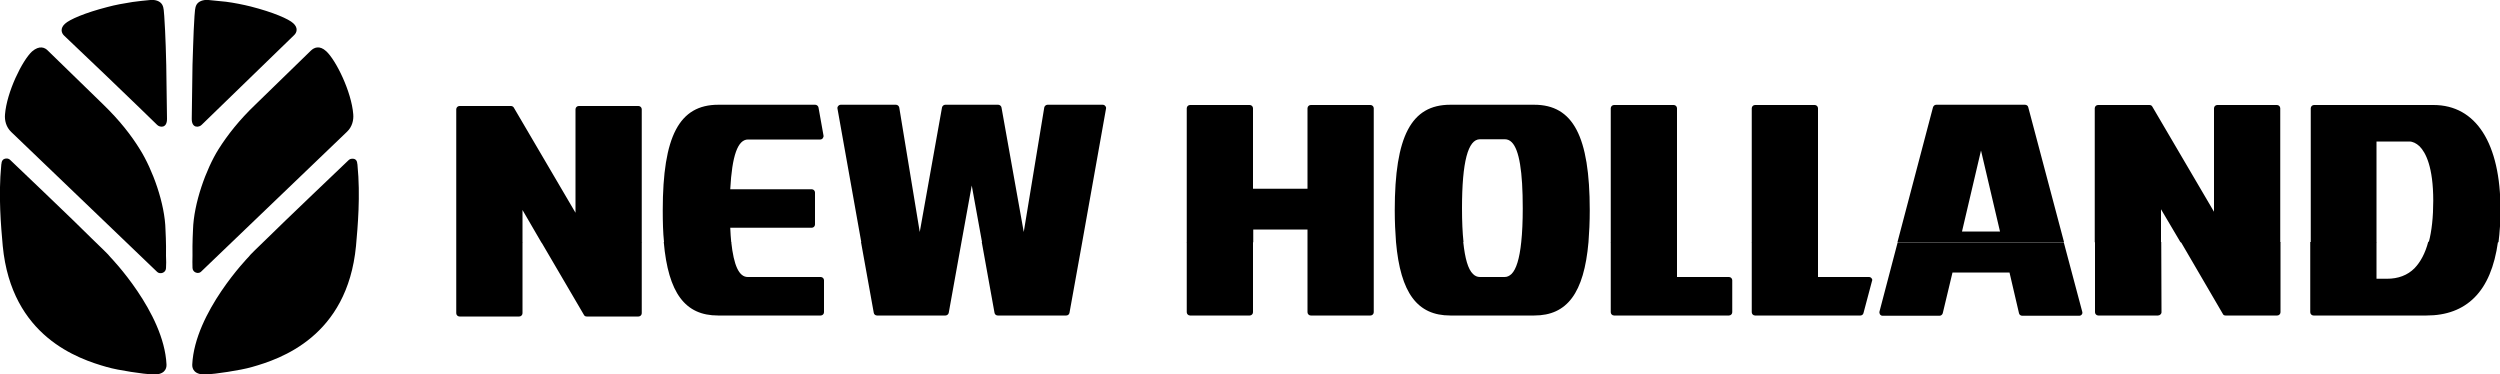
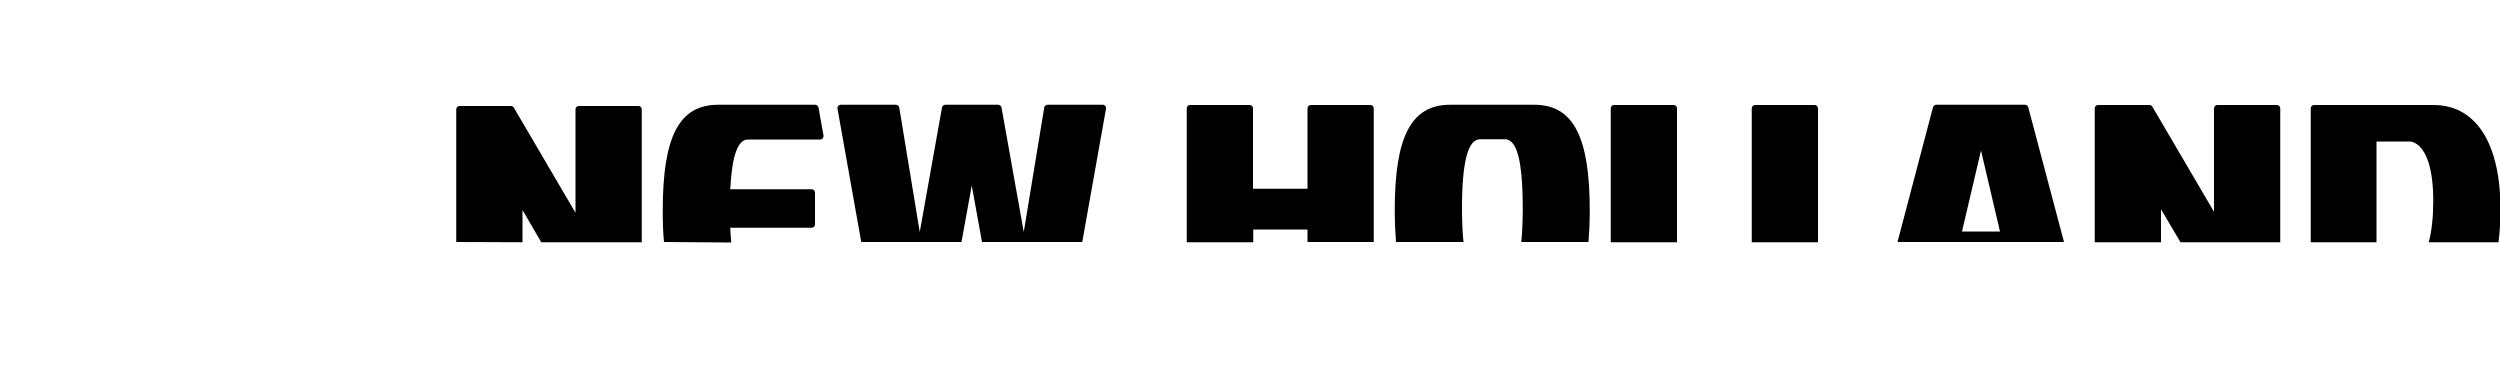
<svg xmlns="http://www.w3.org/2000/svg" id="Camada_1" x="0px" y="0px" viewBox="0 0 1000 149.7" style="enable-background:new 0 0 1000 149.7;" xml:space="preserve">
  <style type="text/css">	.st0{fill-rule:evenodd;clip-rule:evenodd;}</style>
  <g>
-     <path class="st0" d="M124.3,20.3l-22.1,21.5C95.7,48,91,54,87.4,59.7c-5,8-9.9,21.6-10.2,32.2c0,0-0.3,5.3-0.2,10.3  c0,1.8-0.1,3.5,0,5c0.1,1.9,2.4,2.5,3.4,1.5l58.4-56c2.1-2,2.7-4.7,2.5-7c-0.7-9-6.9-21.6-10.8-25.2C127.8,18,125.6,19,124.3,20.3  L124.3,20.3z M83.4,0c-2.1-0.2-4,0.5-4.8,1.9c-0.7,1.3-0.6,2.7-0.8,4.5c-0.5,7-0.7,18.5-0.8,19.6l-0.3,21.4c-0.1,4.1,3,3.6,4,2.5  c1.2-1.2,10.9-10.6,20.2-19.6l16.7-16.2c1.2-1.1,1.7-3-0.3-4.8c-1.8-1.7-8-4.4-17-6.7c-2.8-0.7-6.7-1.5-9.9-1.9  C88.2,0.5,85.8,0.2,83.4,0L83.4,0z M142.9,65.4c0.1,0.4,0.1,0.6,0.1,0.7c1.2,12.2,0.1,24.5-0.6,32.3c-3.5,36.3-30.3,45.2-41.6,48.4  c-4.8,1.4-14.9,2.8-18.3,3c-4.7,0.2-5.7-2.2-5.6-4c1-20.9,22.5-43,22.5-43c0.5-0.8,3.8-3.9,7.5-7.5c5.4-5.4,32.5-31.2,32.5-31.2  c0.4-0.4,0.9-0.6,1.4-0.6C142,63.4,142.8,64,142.9,65.4L142.9,65.4z M19.2,20.3l22.1,21.5c6.5,6.3,11.2,12.3,14.7,18  c5,8,10,21.6,10.2,32.2c0,0,0.3,5.3,0.2,10.3c0.1,1.8,0.1,3.5,0,5c-0.1,1.9-2.4,2.5-3.5,1.5l-58.4-56c-2.1-2-2.7-4.7-2.5-7  c0.7-9,6.9-21.6,10.8-25.2C15.8,18,18,19,19.2,20.3L19.2,20.3z M60.1,0c2.2-0.2,4,0.5,4.8,1.9c0.7,1.3,0.6,2.7,0.8,4.5  c0.5,7,0.8,18.5,0.8,19.6l0.3,21.4c0.1,4.1-3,3.6-4,2.5c-1.2-1.2-10.9-10.6-20.3-19.6L25.7,14.3c-1.2-1.1-1.7-3,0.3-4.8  c1.8-1.7,8-4.4,17-6.7C45.9,2,49.7,1.3,53,0.8C55.3,0.5,57.7,0.2,60.1,0z M0.6,65.4c-0.1,0.4-0.1,0.6-0.1,0.7  c-1.2,12.2-0.1,24.5,0.6,32.3c3.5,36.3,30.3,45.2,41.6,48.4c4.8,1.4,14.9,2.8,18.3,3c4.7,0.2,5.7-2.2,5.6-4  c-1-20.9-22.5-43-22.5-43c-0.5-0.8-3.8-3.9-7.5-7.5C31.2,89.8,4.1,64,4.1,64c-0.4-0.4-0.9-0.6-1.4-0.6C1.5,63.4,0.7,64,0.6,65.4   M924.1,96.8v28.1c0,0.7,0.6,1.3,1.3,1.3h45.2c8,0,14.4-2.4,19.2-7.2c4.9-4.9,8-12.3,9.4-22.3l-27.9,0c-1.2,4.6-3.1,8.1-5.5,10.6  c-2.8,2.8-6.5,4.2-11,4.2h-4.2V96.8L924.1,96.8z M912.2,96.8v28.1c0,0.7-0.6,1.3-1.3,1.3h-20.7c-0.5,0-0.9-0.2-1.1-0.7l-16.8-28.8  L912.2,96.8z M864.5,96.8l0.1,28.1c0,0.7-0.7,1.3-1.4,1.3h-23.9c-0.7,0-1.3-0.6-1.3-1.3c0,0,0,0,0,0V96.8L864.5,96.8z M759.1,96.8  l-7.3,27.8c-0.1,0.4,0,0.8,0.2,1.2c0.3,0.3,0.6,0.5,1,0.5h22.8c0.6,0,1.1-0.4,1.3-1L781,109h22.8l3.8,16.3c0.1,0.6,0.7,1,1.3,1  h22.8c0.4,0,0.8-0.2,1-0.5c0.3-0.4,0.3-0.7,0.2-1.1l-7.4-27.8H759.1z M727.2,96.8v14h20.4c0.4,0,0.8,0.2,1,0.5  c0.3,0.3,0.4,0.7,0.2,1.1l-3.4,12.8c-0.1,0.6-0.7,1-1.2,1H702c-0.7,0-1.3-0.6-1.3-1.3V96.8L727.2,96.8z M670.8,96.8v14h20.8  c0.7,0,1.3,0.6,1.3,1.3v12.8c0,0.7-0.6,1.3-1.3,1.3h-46c-0.7,0-1.3-0.6-1.3-1.3c0,0,0,0,0,0V96.8L670.8,96.8z M585.3,96.8  c0.7,6.6,1.9,10.9,3.9,12.8c0.8,0.8,1.7,1.2,2.8,1.2h9.8c1.1,0,1.9-0.4,2.8-1.2c1.9-1.9,3.2-6.1,3.9-12.8h26.9  c-1.8,20.5-8.6,29.4-21.7,29.4h-33.6c-13.1,0-19.9-8.9-21.7-29.4H585.3z M523,96.8v28.1c0,0.7,0.6,1.3,1.3,1.3h23.9  c0.7,0,1.3-0.6,1.3-1.3V96.8L523,96.8z M474.7,96.8v28.1c0,0.7,0.6,1.3,1.3,1.3h23.9c0.7,0,1.3-0.6,1.3-1.3V96.8L474.7,96.8z   M432.9,96.8l-5.1,28.3c-0.1,0.6-0.6,1.1-1.3,1.1h-27.4c-0.6,0-1.2-0.4-1.3-1.1l-5.1-28.3L432.9,96.8z M384.6,96.8l-5.1,28.3  c-0.1,0.6-0.7,1.1-1.3,1.1h-27.4c-0.6,0-1.2-0.4-1.3-1.1l-5.1-28.3L384.6,96.8z M292.5,96.8c1,9.4,3.1,14,6.6,14h29.2  c0.7,0,1.3,0.6,1.3,1.3v12.8c0,0.7-0.6,1.3-1.3,1.3h-41.1c-13.1,0-19.9-8.9-21.7-29.4L292.5,96.8z M256.7,96.8v28.5  c0,0.7-0.6,1.3-1.3,1.3h-20.7c-0.5,0-0.9-0.2-1.1-0.6l-17.1-29.2L256.7,96.8z M209,96.8v28.5c0,0.7-0.6,1.3-1.3,1.3h-23.9  c-0.7,0-1.3-0.6-1.3-1.3V96.8" />
    <path class="st0" d="M784.8,92.6l7.6-32.4l7.6,32.4L784.8,92.6z M950.6,96.8V56.6h13.1c1.4,0,2.8,0.7,4.1,1.9  c2.5,2.5,5.5,8.3,5.5,21.8c0,6.5-0.6,12.1-1.8,16.6h27.9c0.5-3.9,0.8-8.3,0.8-13c0-26.6-9.8-41.9-26.8-41.9h-47.8  c-0.7,0-1.3,0.6-1.3,1.3v53.6H950.6z M837.9,96.8V43.3c0-0.7,0.6-1.3,1.3-1.3h20.6c0.4,0,0.9,0.2,1.1,0.6l24.7,42.1V43.3  c0-0.7,0.6-1.3,1.3-1.3h23.9c0.7,0,1.3,0.6,1.3,1.3v53.6h-39.9l-7.8-13.2l0,13.2H837.9z M825.6,96.8l-14.3-53.9  c-0.1-0.6-0.7-1-1.3-1h-35.5c-0.6,0-1.1,0.4-1.3,1l-14.2,53.9H825.6z M700.7,96.8V43.3c0-0.7,0.6-1.3,1.3-1.3h23.9  c0.7,0,1.3,0.6,1.3,1.3v53.6H700.7z M644.3,96.8V43.3c0-0.7,0.6-1.3,1.3-1.3h23.9c0.7,0,1.3,0.6,1.3,1.3v53.6H644.3z M558.4,96.8  c-0.3-3.8-0.5-8.1-0.5-12.7c0-29.6,6.6-42.2,22.2-42.2h33.6c15.5,0,22.2,12.6,22.2,42.2c0,4.7-0.2,8.9-0.5,12.7h-26.9  c0.4-3.8,0.6-8.3,0.6-13.5c0-14.7-1.4-23.4-4.4-26.4c-0.8-0.8-1.7-1.2-2.8-1.2H592c-4.8,0-7.2,9-7.2,27.6c0,5.3,0.2,9.8,0.6,13.5  L558.4,96.8z M501.3,96.8v-5H523v5h26.5V43.3c0-0.7-0.6-1.3-1.3-1.3h-23.9c-0.7,0-1.3,0.6-1.3,1.3v32.2h-21.8V43.3  c0-0.7-0.6-1.3-1.3-1.3H476c-0.7,0-1.3,0.6-1.3,1.3v53.6H501.3z M344.5,96.8L335,43.5c-0.1-0.4,0-0.8,0.3-1.1  c0.2-0.3,0.6-0.5,1-0.5h22.1c0.6,0,1.2,0.5,1.3,1.1l8.2,49.8l8.9-49.8c0.1-0.6,0.7-1.1,1.3-1.1h21.2c0.6,0,1.2,0.5,1.3,1.1  l8.9,49.8l8.2-49.8c0.1-0.6,0.7-1.1,1.3-1.1h22.1c0.4,0,0.8,0.2,1,0.5c0.3,0.3,0.4,0.7,0.3,1.1l-9.5,53.3h-40.1l-4.1-22.6  l-4.1,22.6H344.5z M265.6,96.8c-0.4-3.8-0.5-8.1-0.5-12.7c0-29.6,6.6-42.2,22.2-42.2h38.8c0.6,0,1.2,0.5,1.3,1.1l2,11.2  c0.1,0.4-0.1,0.8-0.3,1.1c-0.2,0.3-0.6,0.5-1,0.5h-28.9c-4.1,0-6.4,6.5-7.1,19.9h32.6c0.7,0,1.3,0.6,1.3,1.3v12.8  c0,0.7-0.6,1.3-1.3,1.3h-32.6c0.1,2.1,0.2,4.1,0.4,5.9L265.6,96.8z M182.5,96.8V43.7c0-0.7,0.6-1.3,1.3-1.3h20.6  c0.5,0,0.9,0.3,1.1,0.6l24.7,42.1V43.7c0-0.7,0.6-1.3,1.3-1.3h23.9c0.7,0,1.3,0.6,1.3,1.3v53.2h-40.2L209,84v12.9" />
  </g>
</svg>